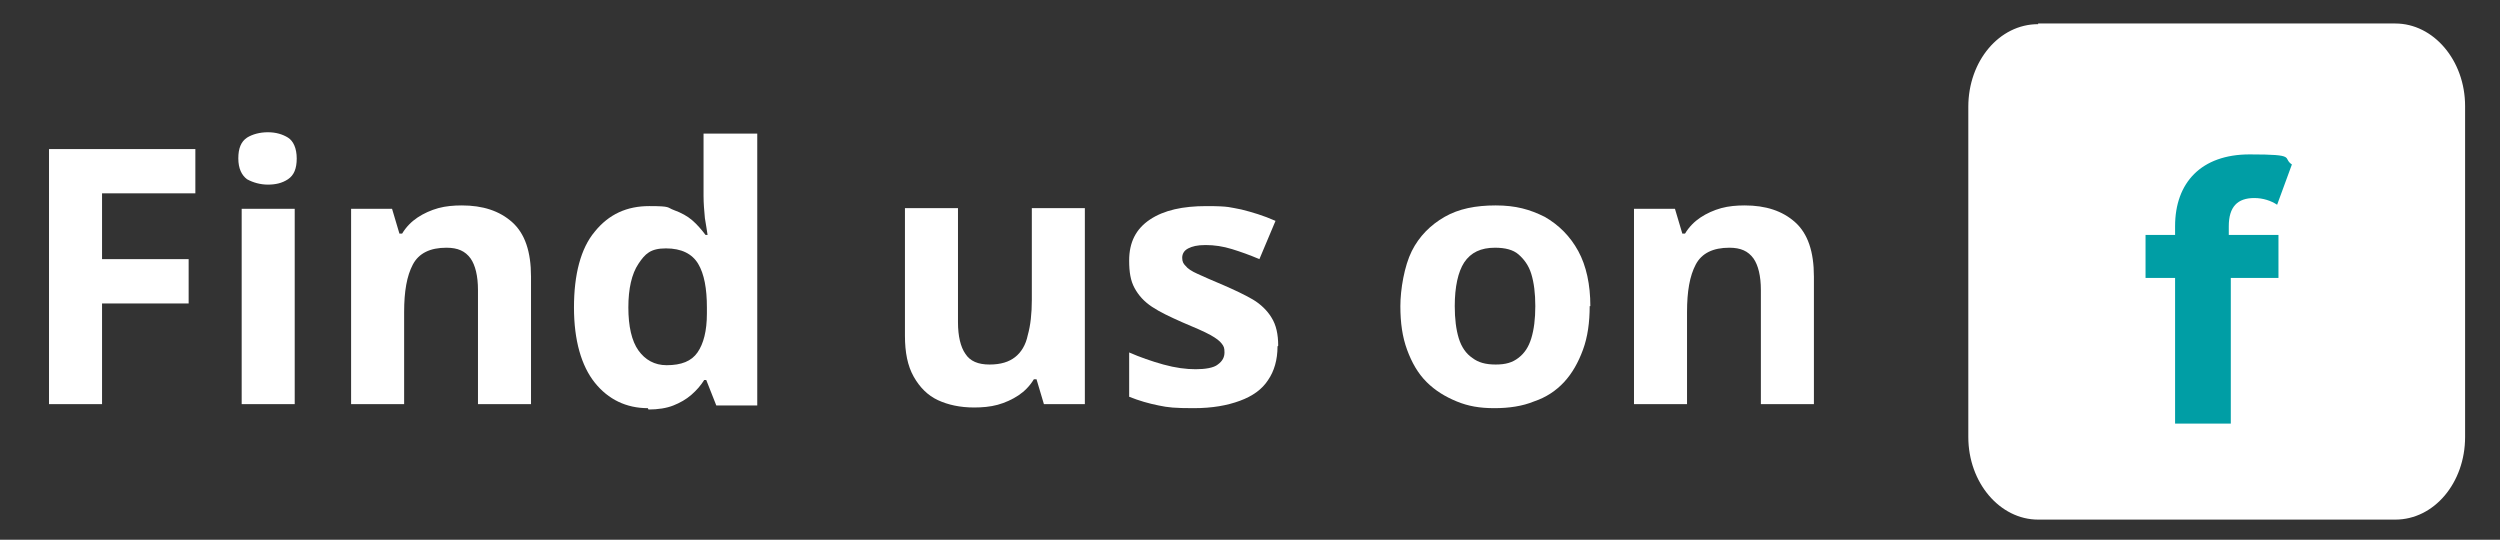
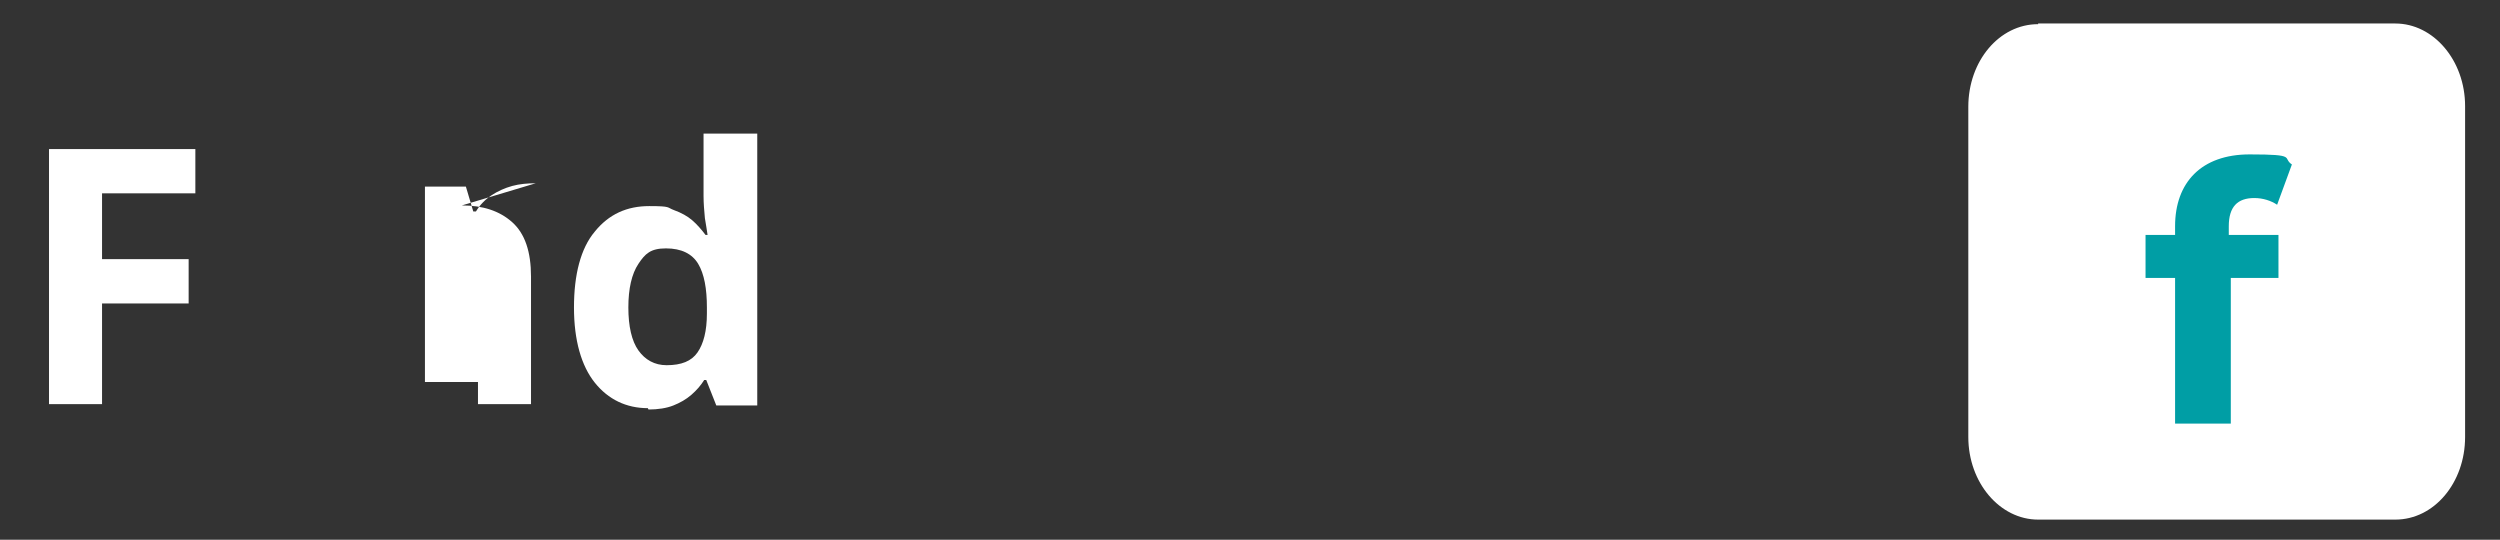
<svg xmlns="http://www.w3.org/2000/svg" id="Layer_1" data-name="Layer 1" version="1.1" viewBox="0 0 372.4 80.4">
  <rect x="0" y="0" width="372.4" height="80.4" fill="#333333" stroke="none" />
  <defs>
    <style> .cls-1 { isolation: isolate; } .cls-2 { fill: #009ea5; } .cls-2, .cls-3 { stroke-width: 0px; } .cls-3 { fill: #fff; } </style>
  </defs>
  <g id="Group_32" data-name="Group 32">
    <g id="Find_us_on" data-name="Find us on" class="cls-1">
      <g class="cls-1">
        <g class="cls-1">
          <path class="cls-3" d="M15.2,60.2h-7.9V22.2h21.8v6.6h-13.9v9.8h12.9v6.6h-12.9v15.1Z" />
-           <path class="cls-3" d="M39.9,19.7c1.2,0,2.2.3,3,.8s1.3,1.6,1.3,3.1-.4,2.5-1.3,3.1-1.9.8-3,.8-2.2-.3-3.1-.8c-.8-.6-1.3-1.6-1.3-3.1s.4-2.5,1.3-3.1c.8-.5,1.9-.8,3.1-.8ZM43.9,31.1v29.1h-7.9v-29.1h7.9Z" />
-           <path class="cls-3" d="M68.8,30.6c3.1,0,5.6.8,7.5,2.5,1.9,1.7,2.8,4.4,2.8,8.1v19h-7.9v-17c0-2.1-.4-3.7-1.1-4.7-.8-1.1-1.9-1.6-3.6-1.6-2.4,0-4.1.8-5,2.5-.9,1.7-1.3,4-1.3,7.1v13.7h-7.9v-29.1h6.1l1.1,3.7h.4c.6-1,1.4-1.8,2.3-2.4.9-.6,2-1.1,3.1-1.4,1.1-.3,2.3-.4,3.5-.4Z" />
+           <path class="cls-3" d="M68.8,30.6c3.1,0,5.6.8,7.5,2.5,1.9,1.7,2.8,4.4,2.8,8.1v19h-7.9v-17v13.7h-7.9v-29.1h6.1l1.1,3.7h.4c.6-1,1.4-1.8,2.3-2.4.9-.6,2-1.1,3.1-1.4,1.1-.3,2.3-.4,3.5-.4Z" />
          <path class="cls-3" d="M96.5,60.8c-3.2,0-5.9-1.3-7.9-3.8-2-2.5-3.1-6.3-3.1-11.2s1-8.8,3.1-11.3c2.1-2.6,4.8-3.8,8.1-3.8s2.6.2,3.7.6c1.1.4,2,.9,2.7,1.5s1.4,1.4,2,2.2h.3c-.1-.6-.2-1.4-.4-2.5-.1-1.1-.2-2.2-.2-3.3v-9.3h8v40.5h-6.1l-1.5-3.8h-.3c-.5.8-1.1,1.5-1.9,2.2-.8.7-1.7,1.2-2.7,1.6s-2.3.6-3.7.6ZM99.3,54.4c2.2,0,3.7-.6,4.6-1.9.9-1.3,1.4-3.2,1.4-5.8v-.9c0-2.8-.4-5-1.3-6.5-.9-1.5-2.5-2.3-4.8-2.3s-3.1.8-4.1,2.3c-1,1.5-1.5,3.7-1.5,6.5s.5,5,1.5,6.4c1,1.4,2.4,2.2,4.2,2.2Z" />
-           <path class="cls-3" d="M161.6,31.1v29.1h-6.1l-1.1-3.7h-.4c-.6,1-1.4,1.8-2.3,2.4-.9.6-2,1.1-3.1,1.4s-2.3.4-3.5.4c-2.1,0-3.9-.4-5.4-1.1-1.5-.7-2.7-1.9-3.6-3.5-.9-1.6-1.3-3.6-1.3-6.1v-19h7.9v17c0,2.1.4,3.7,1.1,4.7.7,1.1,1.9,1.6,3.6,1.6s2.9-.4,3.8-1.1c.9-.7,1.6-1.8,1.9-3.3.4-1.4.6-3.2.6-5.2v-13.7h7.9Z" />
-           <path class="cls-3" d="M190.3,51.6c0,2-.5,3.7-1.4,5-.9,1.4-2.3,2.4-4.2,3.1s-4.1,1.1-6.9,1.1-3.8-.1-5.2-.4c-1.5-.3-2.9-.7-4.4-1.3v-6.6c1.6.7,3.3,1.3,5.1,1.8,1.8.5,3.4.7,4.8.7s2.7-.2,3.3-.7c.7-.5,1-1.1,1-1.8s-.1-.9-.4-1.3c-.3-.4-.8-.8-1.7-1.3-.9-.5-2.3-1.1-4.2-1.9-1.8-.8-3.3-1.5-4.5-2.3-1.2-.8-2-1.7-2.6-2.8-.6-1.1-.8-2.4-.8-4.1,0-2.7,1-4.7,3.1-6.1,2.1-1.4,4.9-2,8.4-2s3.5.2,5.2.5c1.6.4,3.3.9,5.1,1.7l-2.4,5.7c-1.4-.6-2.8-1.1-4.1-1.5-1.3-.4-2.6-.6-3.9-.6s-2,.2-2.6.5-.9.8-.9,1.4.2.9.5,1.2c.3.4.9.8,1.8,1.2.9.4,2.2,1,3.9,1.7,1.6.7,3.1,1.4,4.3,2.1,1.2.7,2.2,1.7,2.8,2.7.7,1.1,1,2.5,1,4.2Z" />
-           <path class="cls-3" d="M236.8,45.6c0,2.4-.3,4.6-1,6.5-.7,1.9-1.6,3.5-2.8,4.8s-2.7,2.3-4.5,2.9c-1.7.7-3.7,1-5.9,1s-3.9-.3-5.6-1c-1.7-.7-3.2-1.6-4.5-2.9-1.3-1.3-2.2-2.9-2.9-4.8-.7-1.9-1-4-1-6.5s.6-6,1.7-8.2,2.8-3.9,4.9-5.1c2.1-1.2,4.6-1.7,7.6-1.7s5.1.6,7.3,1.7c2.1,1.2,3.8,2.9,5,5.1s1.8,5,1.8,8.2ZM216.7,45.6c0,1.9.2,3.5.6,4.8.4,1.3,1.1,2.3,2,2.9.9.7,2,1,3.5,1s2.5-.3,3.4-1c.9-.7,1.5-1.6,1.9-2.9.4-1.3.6-2.9.6-4.8s-.2-3.5-.6-4.8c-.4-1.3-1.1-2.2-1.9-2.9s-2-1-3.5-1c-2.1,0-3.6.7-4.6,2.2-.9,1.4-1.4,3.6-1.4,6.5Z" />
-           <path class="cls-3" d="M259.9,30.6c3.1,0,5.6.8,7.5,2.5s2.8,4.4,2.8,8.1v19h-7.9v-17c0-2.1-.4-3.7-1.1-4.7-.8-1.1-1.9-1.6-3.6-1.6-2.4,0-4.1.8-5,2.5-.9,1.7-1.3,4-1.3,7.1v13.7h-7.9v-29.1h6.1l1.1,3.7h.4c.6-1,1.4-1.8,2.3-2.4.9-.6,2-1.1,3.1-1.4,1.1-.3,2.3-.4,3.5-.4Z" />
        </g>
      </g>
    </g>
    <path id="Rectangle_59" data-name="Rectangle 59" class="cls-3" d="M303.6,3.5h53.2c5.7,0,10.4,5.5,10.4,12.3v49.3c0,6.8-4.6,12.3-10.4,12.3h-53.2c-5.7,0-10.4-5.5-10.4-12.3V15.9c0-6.8,4.6-12.3,10.4-12.3Z" />
    <g id="f" class="cls-1">
      <g class="cls-1">
        <g class="cls-1">
          <path class="cls-2" d="M332,35h7.4v6.4h-7.1v21.7h-8.3v-21.7h-4.4v-6.4h4.4v-1.3c0-6.5,3.9-10.7,11.1-10.7s4.8.5,6.3,1.5l-2.2,6c-.9-.6-2.1-1-3.4-1-2.5,0-3.8,1.3-3.8,4.2v1.2Z" />
        </g>
      </g>
    </g>
  </g>
</svg>